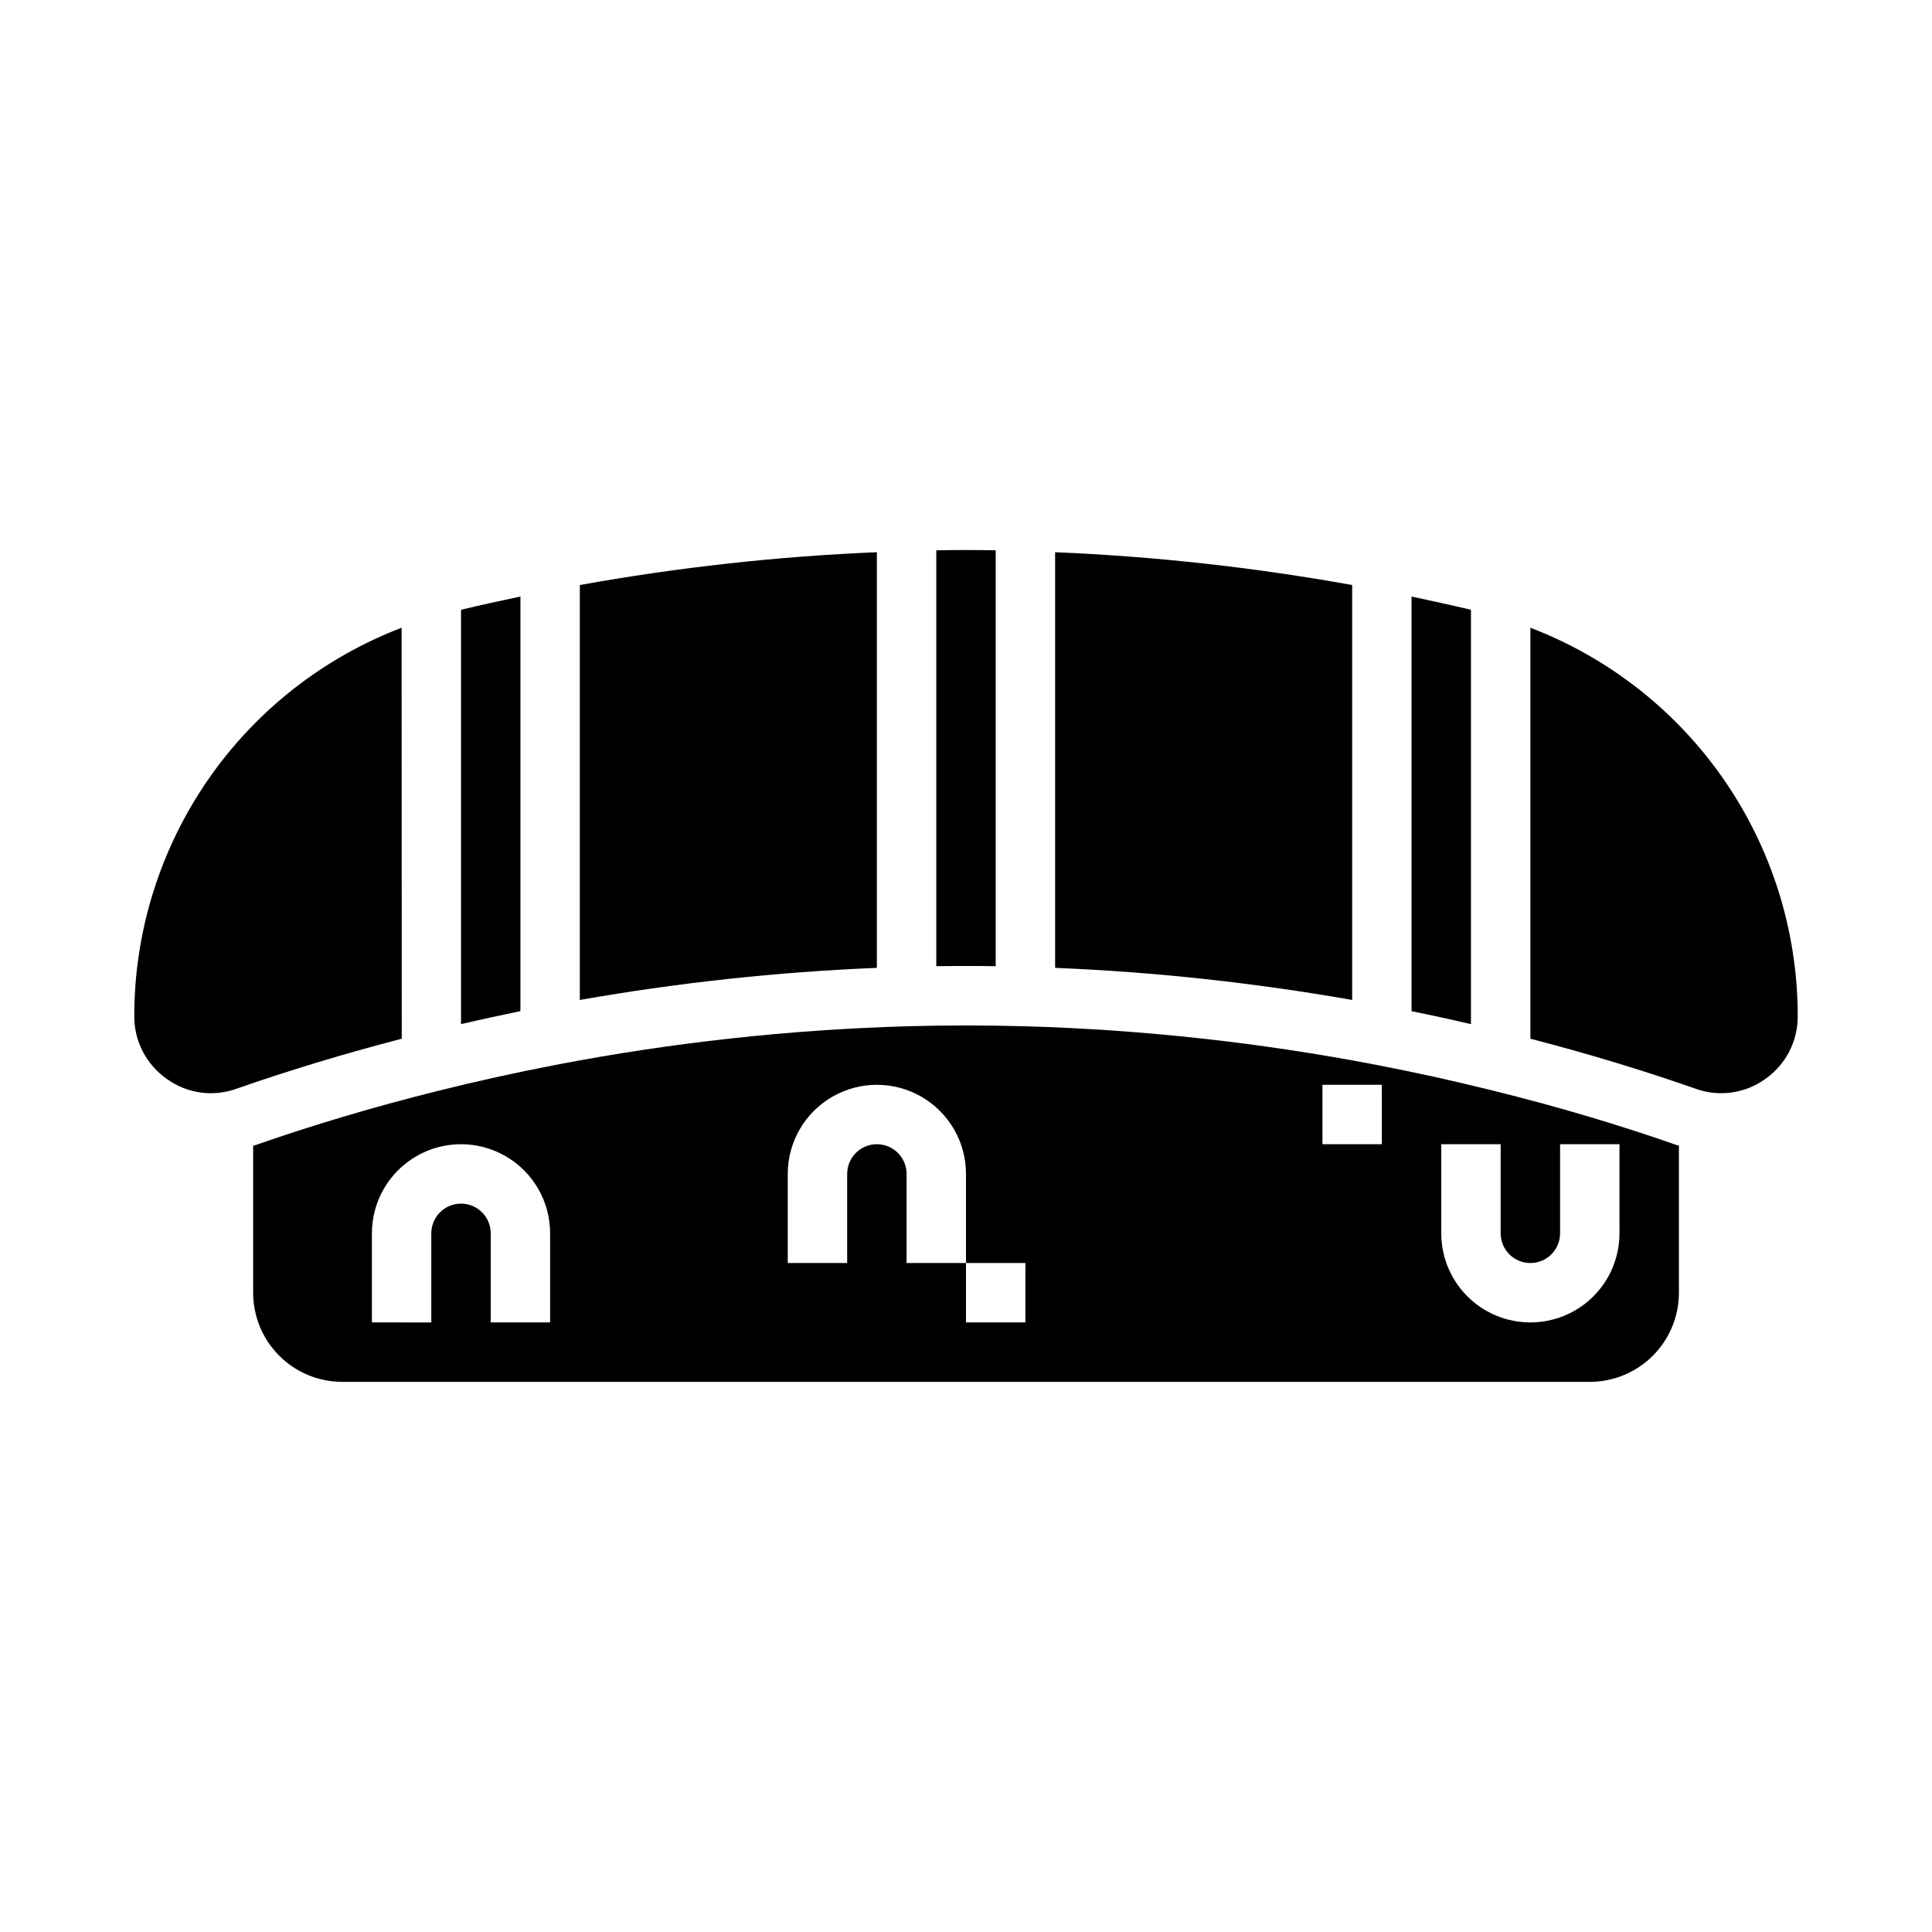
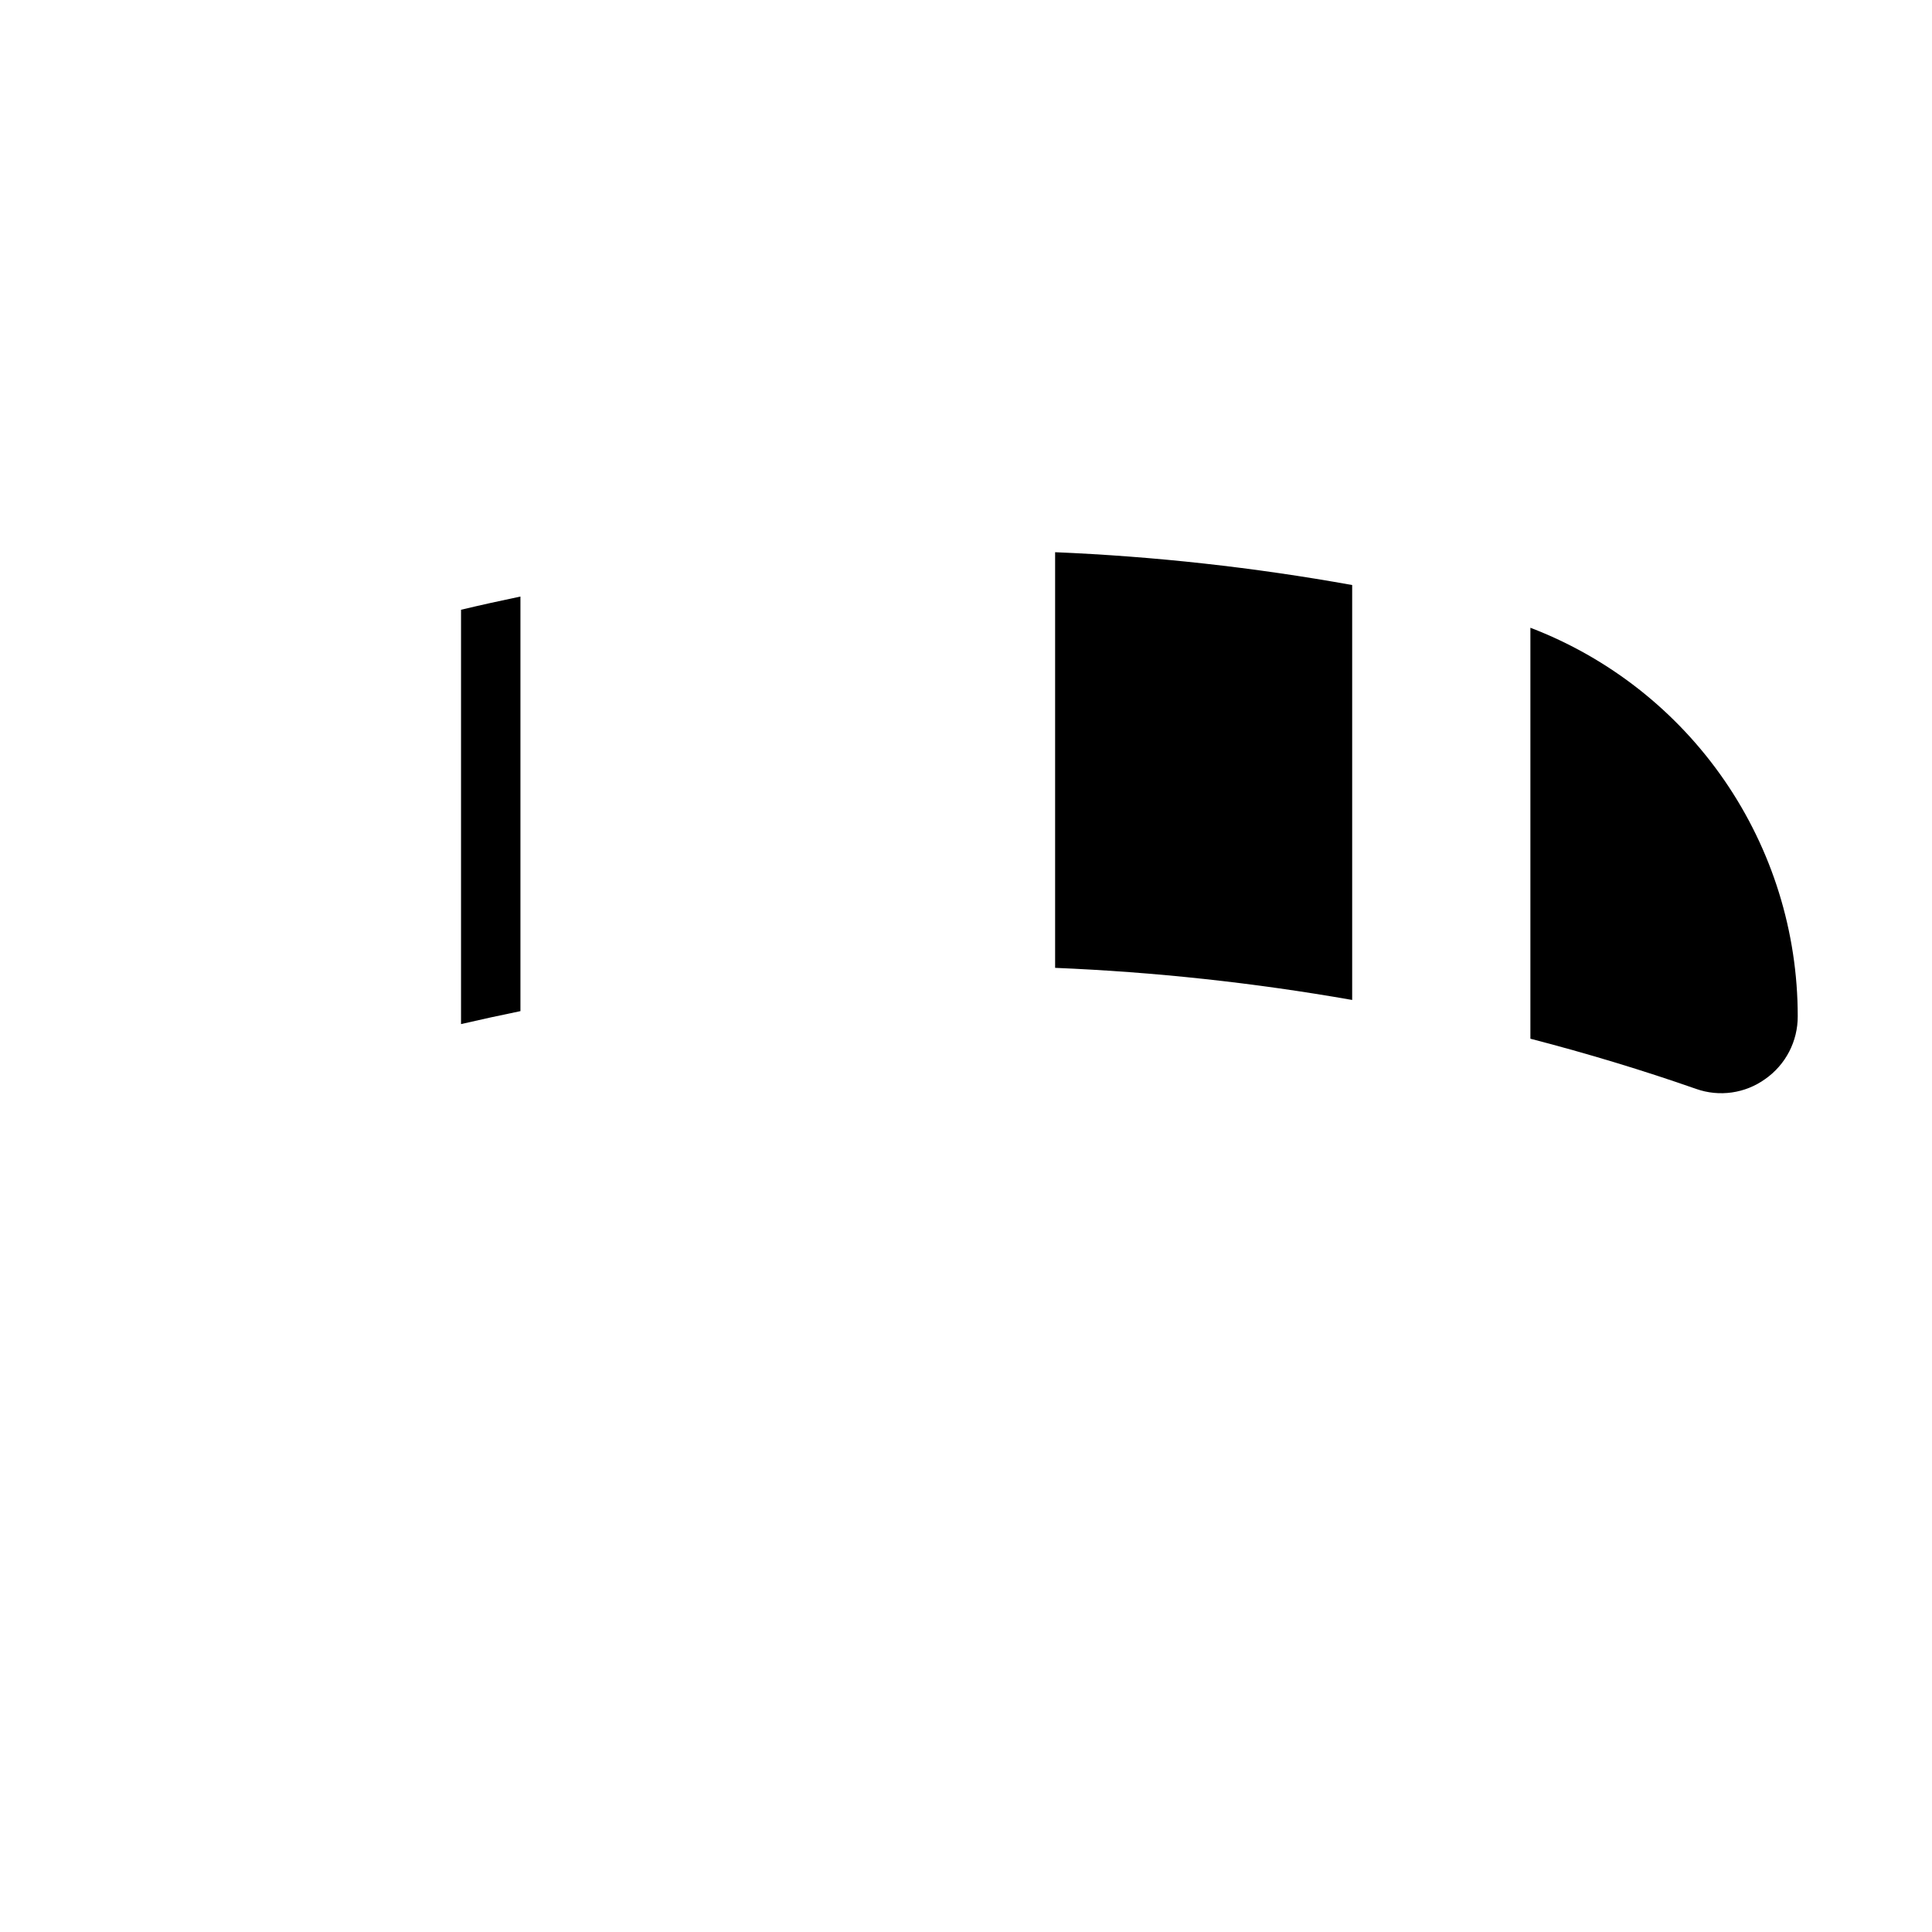
<svg xmlns="http://www.w3.org/2000/svg" fill="#000000" width="800px" height="800px" version="1.1" viewBox="144 144 512 512">
  <g>
-     <path d="m407.87 400.05v-110.21c-5.203-0.102-10.539-0.102-15.742 0v110.21c2.621-0.039 5.246-0.055 7.871-0.055 2.621 0 5.246 0.016 7.871 0.055z" />
-     <path d="m250.43 310.36c-20.84 7.969-38.77 22.074-51.422 40.453-12.648 18.379-19.422 40.164-19.426 62.473-0.031 6.641 3.207 12.875 8.66 16.668 5.305 3.828 12.152 4.805 18.316 2.613 13.941-4.871 28.688-9.344 43.91-13.297z" />
    <path d="m281.92 302.09c-5.352 1.117-10.621 2.281-15.742 3.504v109.8c5.246-1.211 10.496-2.356 15.742-3.434z" />
-     <path d="m376.38 290.34c-26.406 1.109-52.707 4.016-78.719 8.699v109.96c26.02-4.574 52.32-7.418 78.719-8.508z" />
-     <path d="m533.82 305.6c-5.125-1.219-10.391-2.363-15.742-3.504l-0.004 109.88c5.246 1.051 10.496 2.195 15.742 3.434z" />
    <path d="m502.34 299.04c-26.012-4.684-52.312-7.59-78.723-8.699v110.15c26.402 1.09 52.699 3.934 78.723 8.508z" />
    <path d="m549.57 310.36v108.91c15.223 3.938 29.969 8.422 43.91 13.297 6.164 2.184 13.012 1.207 18.32-2.613 5.434-3.805 8.656-10.031 8.617-16.668 0-22.309-6.777-44.094-19.426-62.473-12.652-18.379-30.582-32.484-51.422-40.453z" />
-     <path d="m539.79 433.06c-10.289-2.566-20.742-4.871-31.062-6.856v-0.004c-30.738-5.914-61.906-9.336-93.195-10.23-10.234-0.285-20.82-0.285-31.047 0-31.293 0.895-62.457 4.316-93.199 10.23-10.32 1.984-20.773 4.289-31.062 6.856-16.871 4.195-33.188 9.047-48.484 14.398-0.219 0.07-0.441 0.094-0.652 0.164v38.969c0 6.266 2.488 12.27 6.918 16.699 4.426 4.43 10.434 6.918 16.699 6.918h330.61c6.262 0 12.27-2.488 16.699-6.918 4.426-4.43 6.914-10.434 6.914-16.699v-38.996c-0.211-0.07-0.434-0.094-0.652-0.164-15.297-5.356-31.621-10.203-48.484-14.367zm-250 61.398h-15.742v-23.613c0-4.348-3.523-7.871-7.871-7.871-4.348 0-7.875 3.523-7.875 7.871v23.617l-15.742-0.004v-23.613c0-8.438 4.5-16.234 11.809-20.453 7.305-4.219 16.309-4.219 23.613 0 7.309 4.219 11.809 12.016 11.809 20.453zm125.95 0h-15.742v-15.742h-15.746v-23.617c0-4.348-3.523-7.871-7.871-7.871-4.348 0-7.871 3.523-7.871 7.871v23.617h-15.746v-23.617c0-8.438 4.5-16.23 11.809-20.449 7.309-4.219 16.309-4.219 23.617 0 7.305 4.219 11.809 12.012 11.809 20.449v23.617h15.742zm94.465-47.23h-15.746v-15.742h15.742zm62.977 23.617c0 8.438-4.5 16.234-11.809 20.453-7.309 4.215-16.309 4.215-23.617 0-7.305-4.219-11.809-12.016-11.809-20.453v-23.617h15.742v23.617h0.004c0 4.348 3.523 7.871 7.871 7.871s7.871-3.523 7.871-7.871v-23.617h15.742z" />
  </g>
</svg>